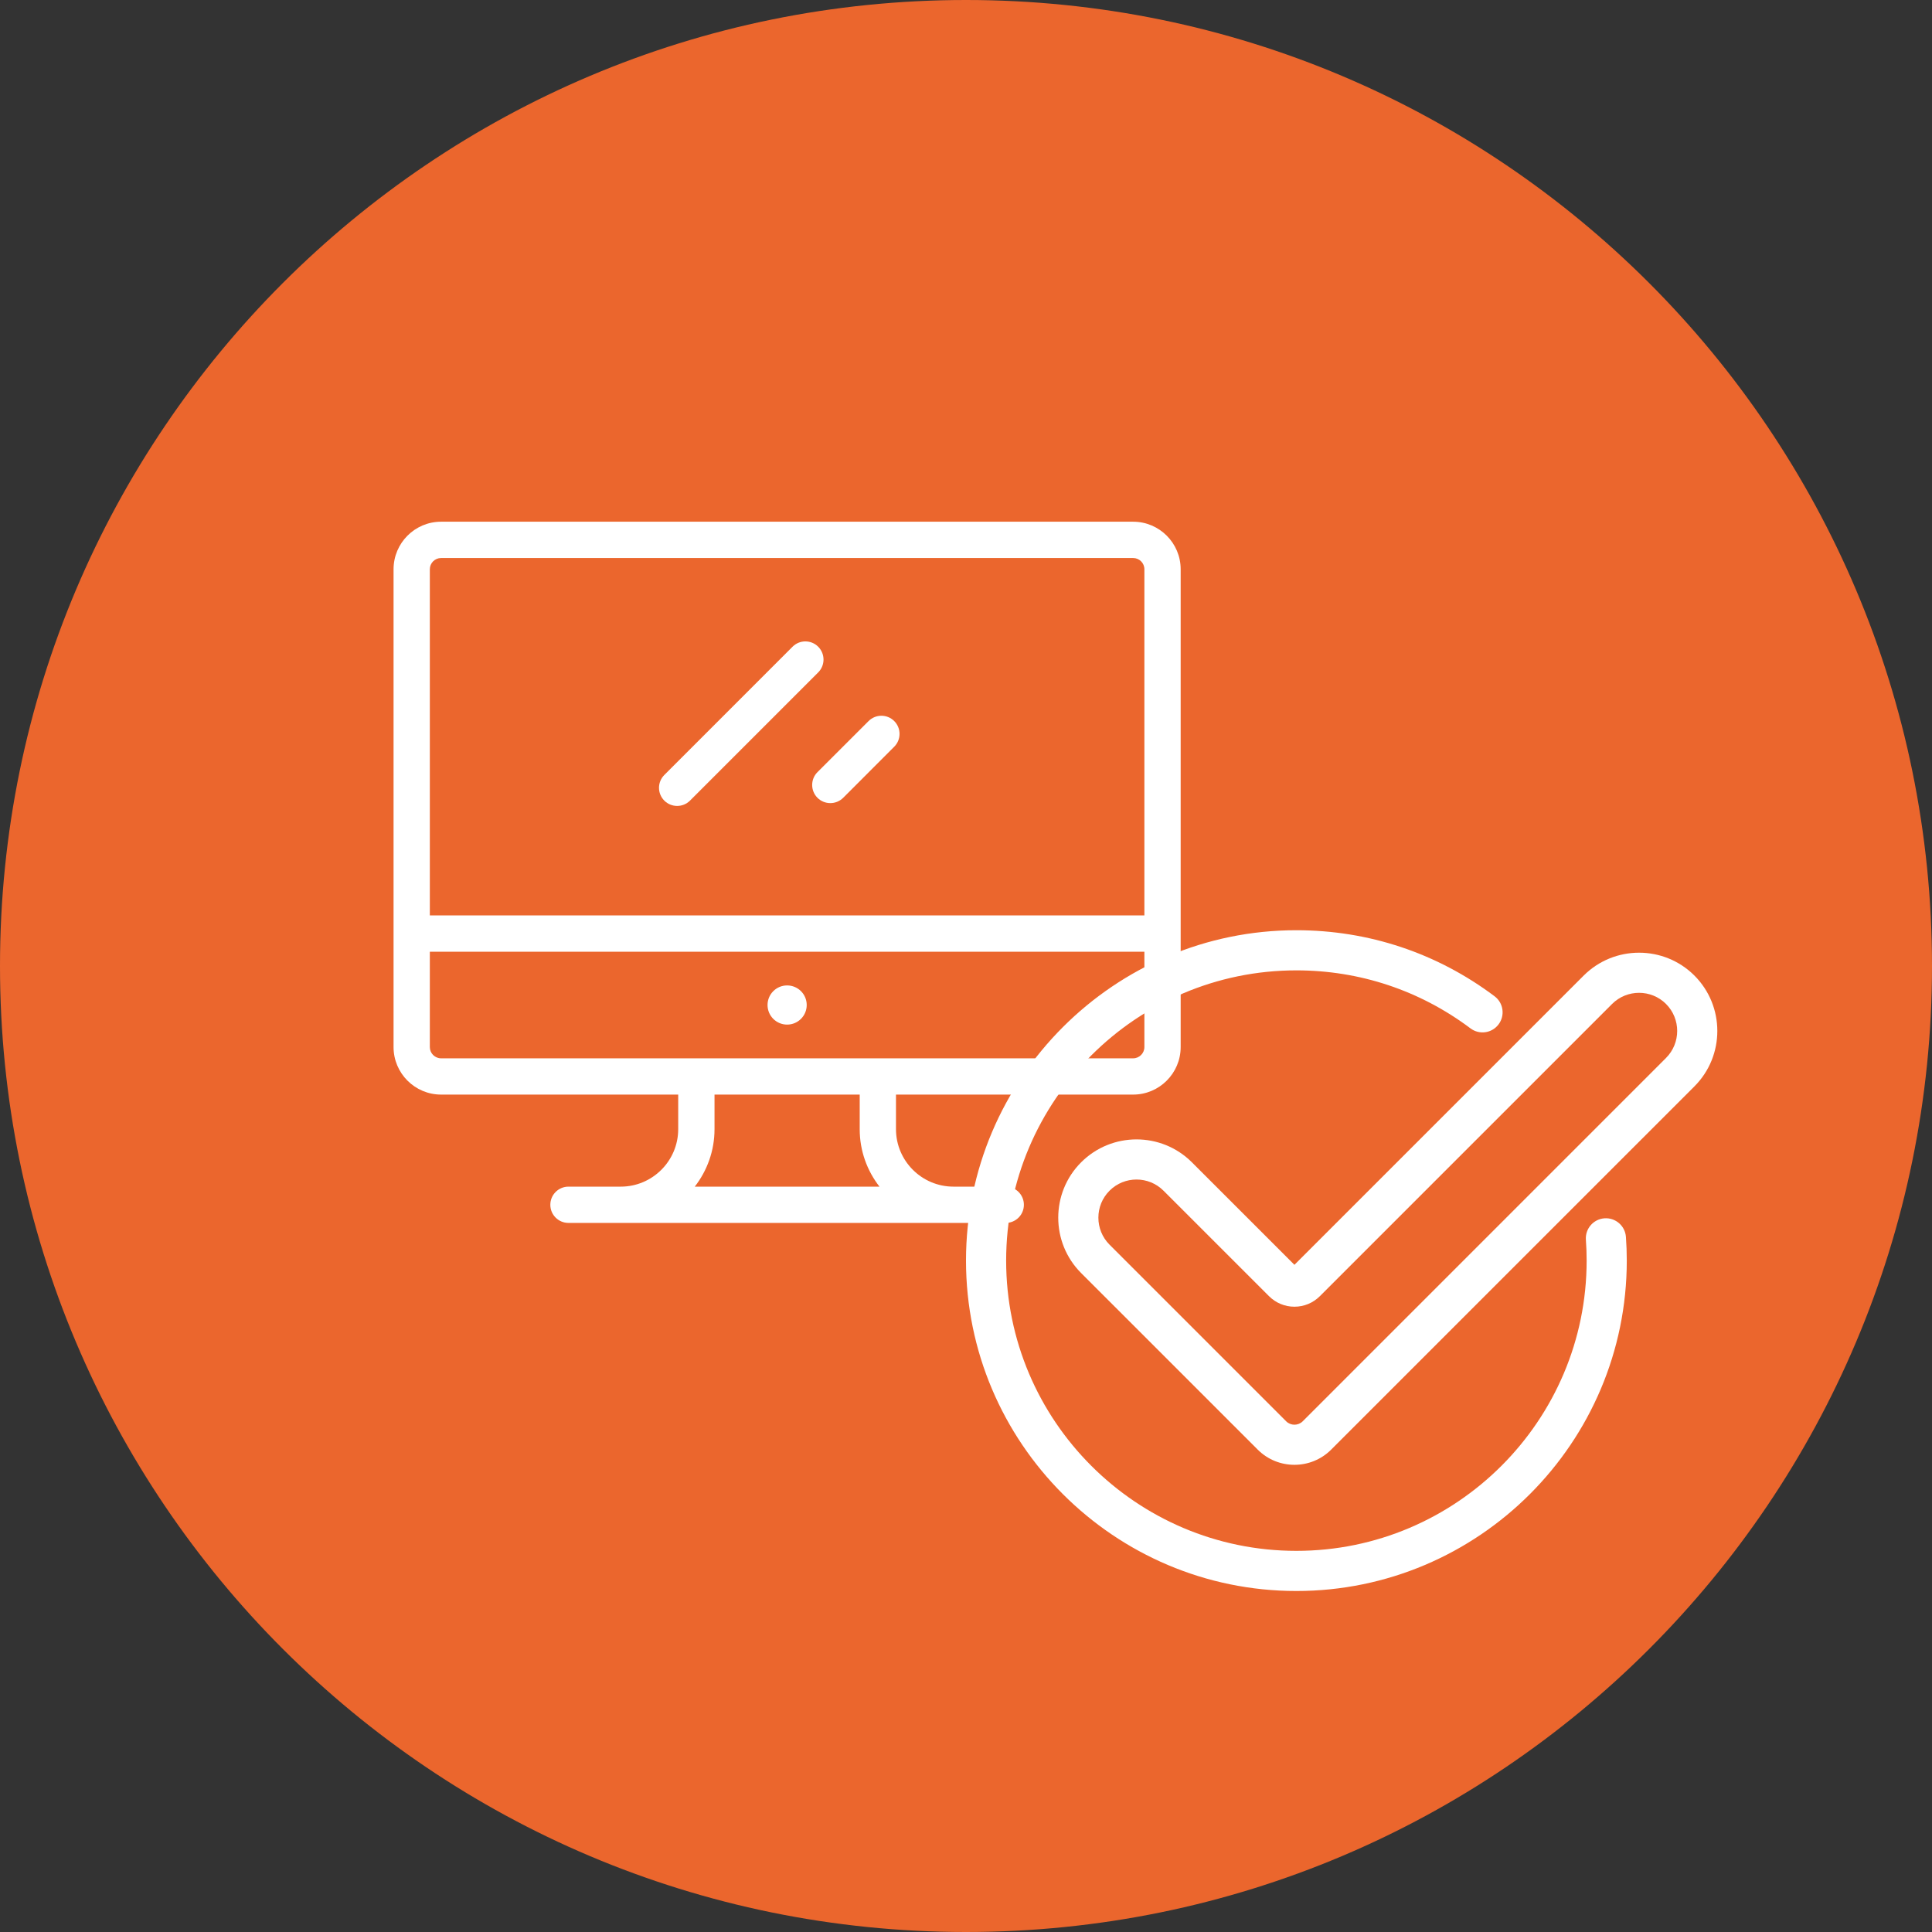
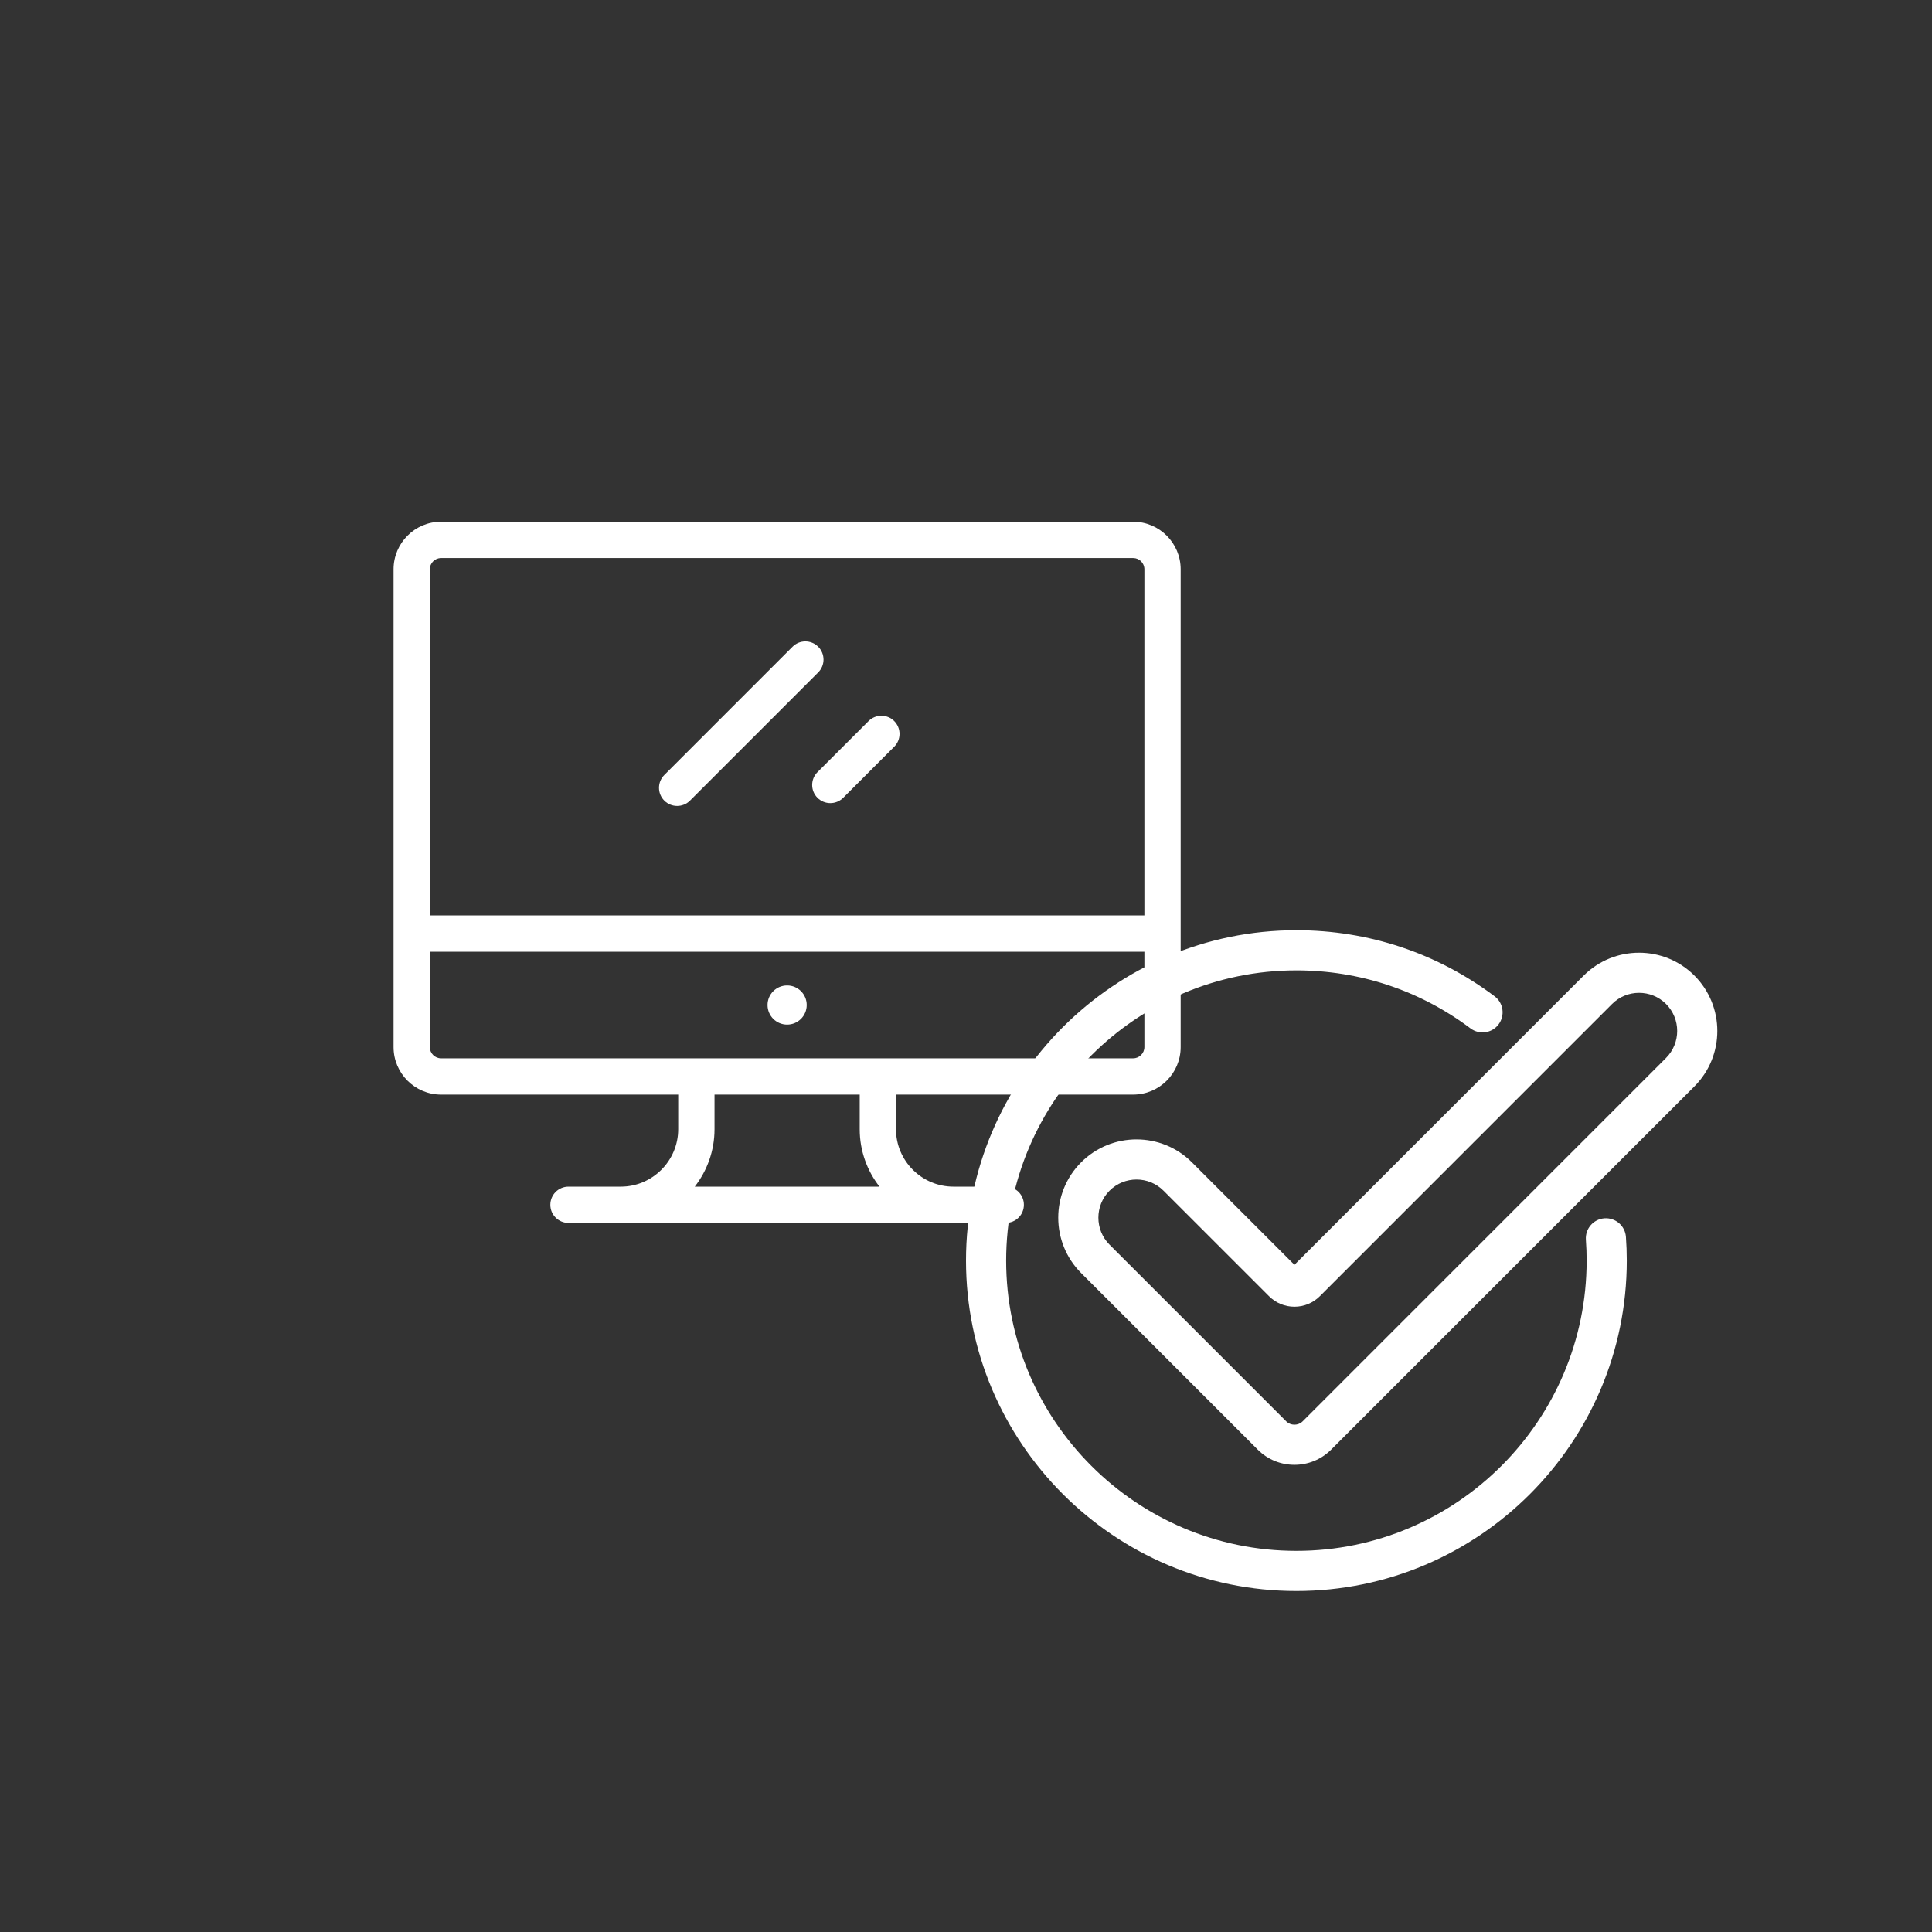
<svg xmlns="http://www.w3.org/2000/svg" width="54" height="54" viewBox="0 0 54 54" fill="none">
  <rect x="0" y="0" width="54" height="54" fill="#333333" stroke="none" />
-   <path d="M27 54C41.912 54 54 41.912 54 27C54 12.088 41.912 0 27 0C12.088 0 0 12.088 0 27C0 41.912 12.088 54 27 54Z" fill="#EB662D" />
  <path d="M45.445 34.572C45.423 34.263 45.155 34.031 44.845 34.052C44.536 34.075 44.304 34.343 44.326 34.652C44.34 34.843 44.347 35.039 44.347 35.234C44.347 39.708 40.708 43.347 36.234 43.347C31.761 43.347 28.122 39.708 28.122 35.234C28.122 30.761 31.761 27.122 36.234 27.122C38.006 27.122 39.688 27.683 41.1 28.743C41.348 28.929 41.699 28.88 41.885 28.632C42.072 28.384 42.022 28.032 41.774 27.846C40.167 26.638 38.251 26 36.234 26C31.143 26 27 30.143 27 35.234C27 40.326 31.143 44.469 36.234 44.469C41.327 44.469 45.469 40.326 45.469 35.234C45.469 35.012 45.461 34.789 45.445 34.572Z" fill="white" />
  <path d="M47.36 27.268C46.507 26.415 45.118 26.415 44.264 27.268L36.18 35.352L33.314 32.487C32.46 31.633 31.072 31.633 30.218 32.487C29.365 33.34 29.365 34.729 30.218 35.582L35.154 40.518C35.437 40.801 35.808 40.942 36.18 40.942C36.551 40.942 36.923 40.801 37.206 40.518L47.36 30.364C48.213 29.51 48.213 28.122 47.36 27.268ZM46.566 29.57L36.412 39.725C36.284 39.853 36.076 39.853 35.948 39.725L31.012 34.789C30.596 34.373 30.596 33.696 31.012 33.28C31.22 33.072 31.493 32.968 31.766 32.968C32.039 32.968 32.312 33.072 32.52 33.28L35.469 36.228C35.659 36.418 35.911 36.523 36.18 36.523C36.449 36.523 36.701 36.418 36.891 36.228L45.058 28.061C45.474 27.646 46.151 27.646 46.566 28.061C46.982 28.477 46.982 29.154 46.566 29.57Z" fill="white" />
  <path d="M31.672 14.582H12.328C11.596 14.582 11 15.178 11 15.911V29.266C11 29.998 11.596 30.594 12.328 30.594H18.956V31.561C18.956 32.446 18.236 33.167 17.35 33.167H15.889C15.609 33.167 15.382 33.394 15.382 33.674C15.382 33.955 15.609 34.181 15.889 34.181H28.111C28.391 34.181 28.618 33.955 28.618 33.674C28.618 33.394 28.391 33.167 28.111 33.167H26.65C25.764 33.167 25.043 32.446 25.043 31.561V30.594H31.672C32.404 30.594 33 29.998 33 29.266V15.911C33 15.178 32.404 14.582 31.672 14.582ZM19.419 33.167C19.764 32.723 19.971 32.166 19.971 31.561V30.594H24.029V31.561C24.029 32.166 24.236 32.723 24.582 33.167H19.419ZM31.986 29.266C31.986 29.439 31.845 29.58 31.672 29.58H12.328C12.155 29.58 12.014 29.439 12.014 29.266V26.601H31.986V29.266ZM31.986 25.586H12.014V15.911C12.014 15.738 12.155 15.597 12.328 15.597H31.672C31.845 15.597 31.986 15.737 31.986 15.911V25.586H31.986Z" fill="white" />
  <path d="M22 28.638C22.303 28.638 22.548 28.393 22.548 28.09C22.548 27.788 22.303 27.543 22 27.543C21.698 27.543 21.453 27.788 21.453 28.09C21.453 28.393 21.698 28.638 22 28.638Z" fill="white" />
  <path d="M22.869 18.076C22.671 17.878 22.35 17.878 22.152 18.076L18.568 21.661C18.37 21.859 18.37 22.18 18.568 22.378C18.667 22.477 18.797 22.526 18.927 22.526C19.056 22.526 19.186 22.477 19.285 22.378L22.869 18.794C23.067 18.596 23.067 18.275 22.869 18.076Z" fill="white" />
  <path d="M24.994 20.154C24.796 19.956 24.475 19.956 24.277 20.154L22.849 21.581C22.651 21.779 22.651 22.101 22.849 22.299C22.948 22.398 23.078 22.447 23.208 22.447C23.338 22.447 23.467 22.398 23.567 22.299L24.994 20.871C25.192 20.673 25.192 20.352 24.994 20.154Z" fill="white" />
</svg>